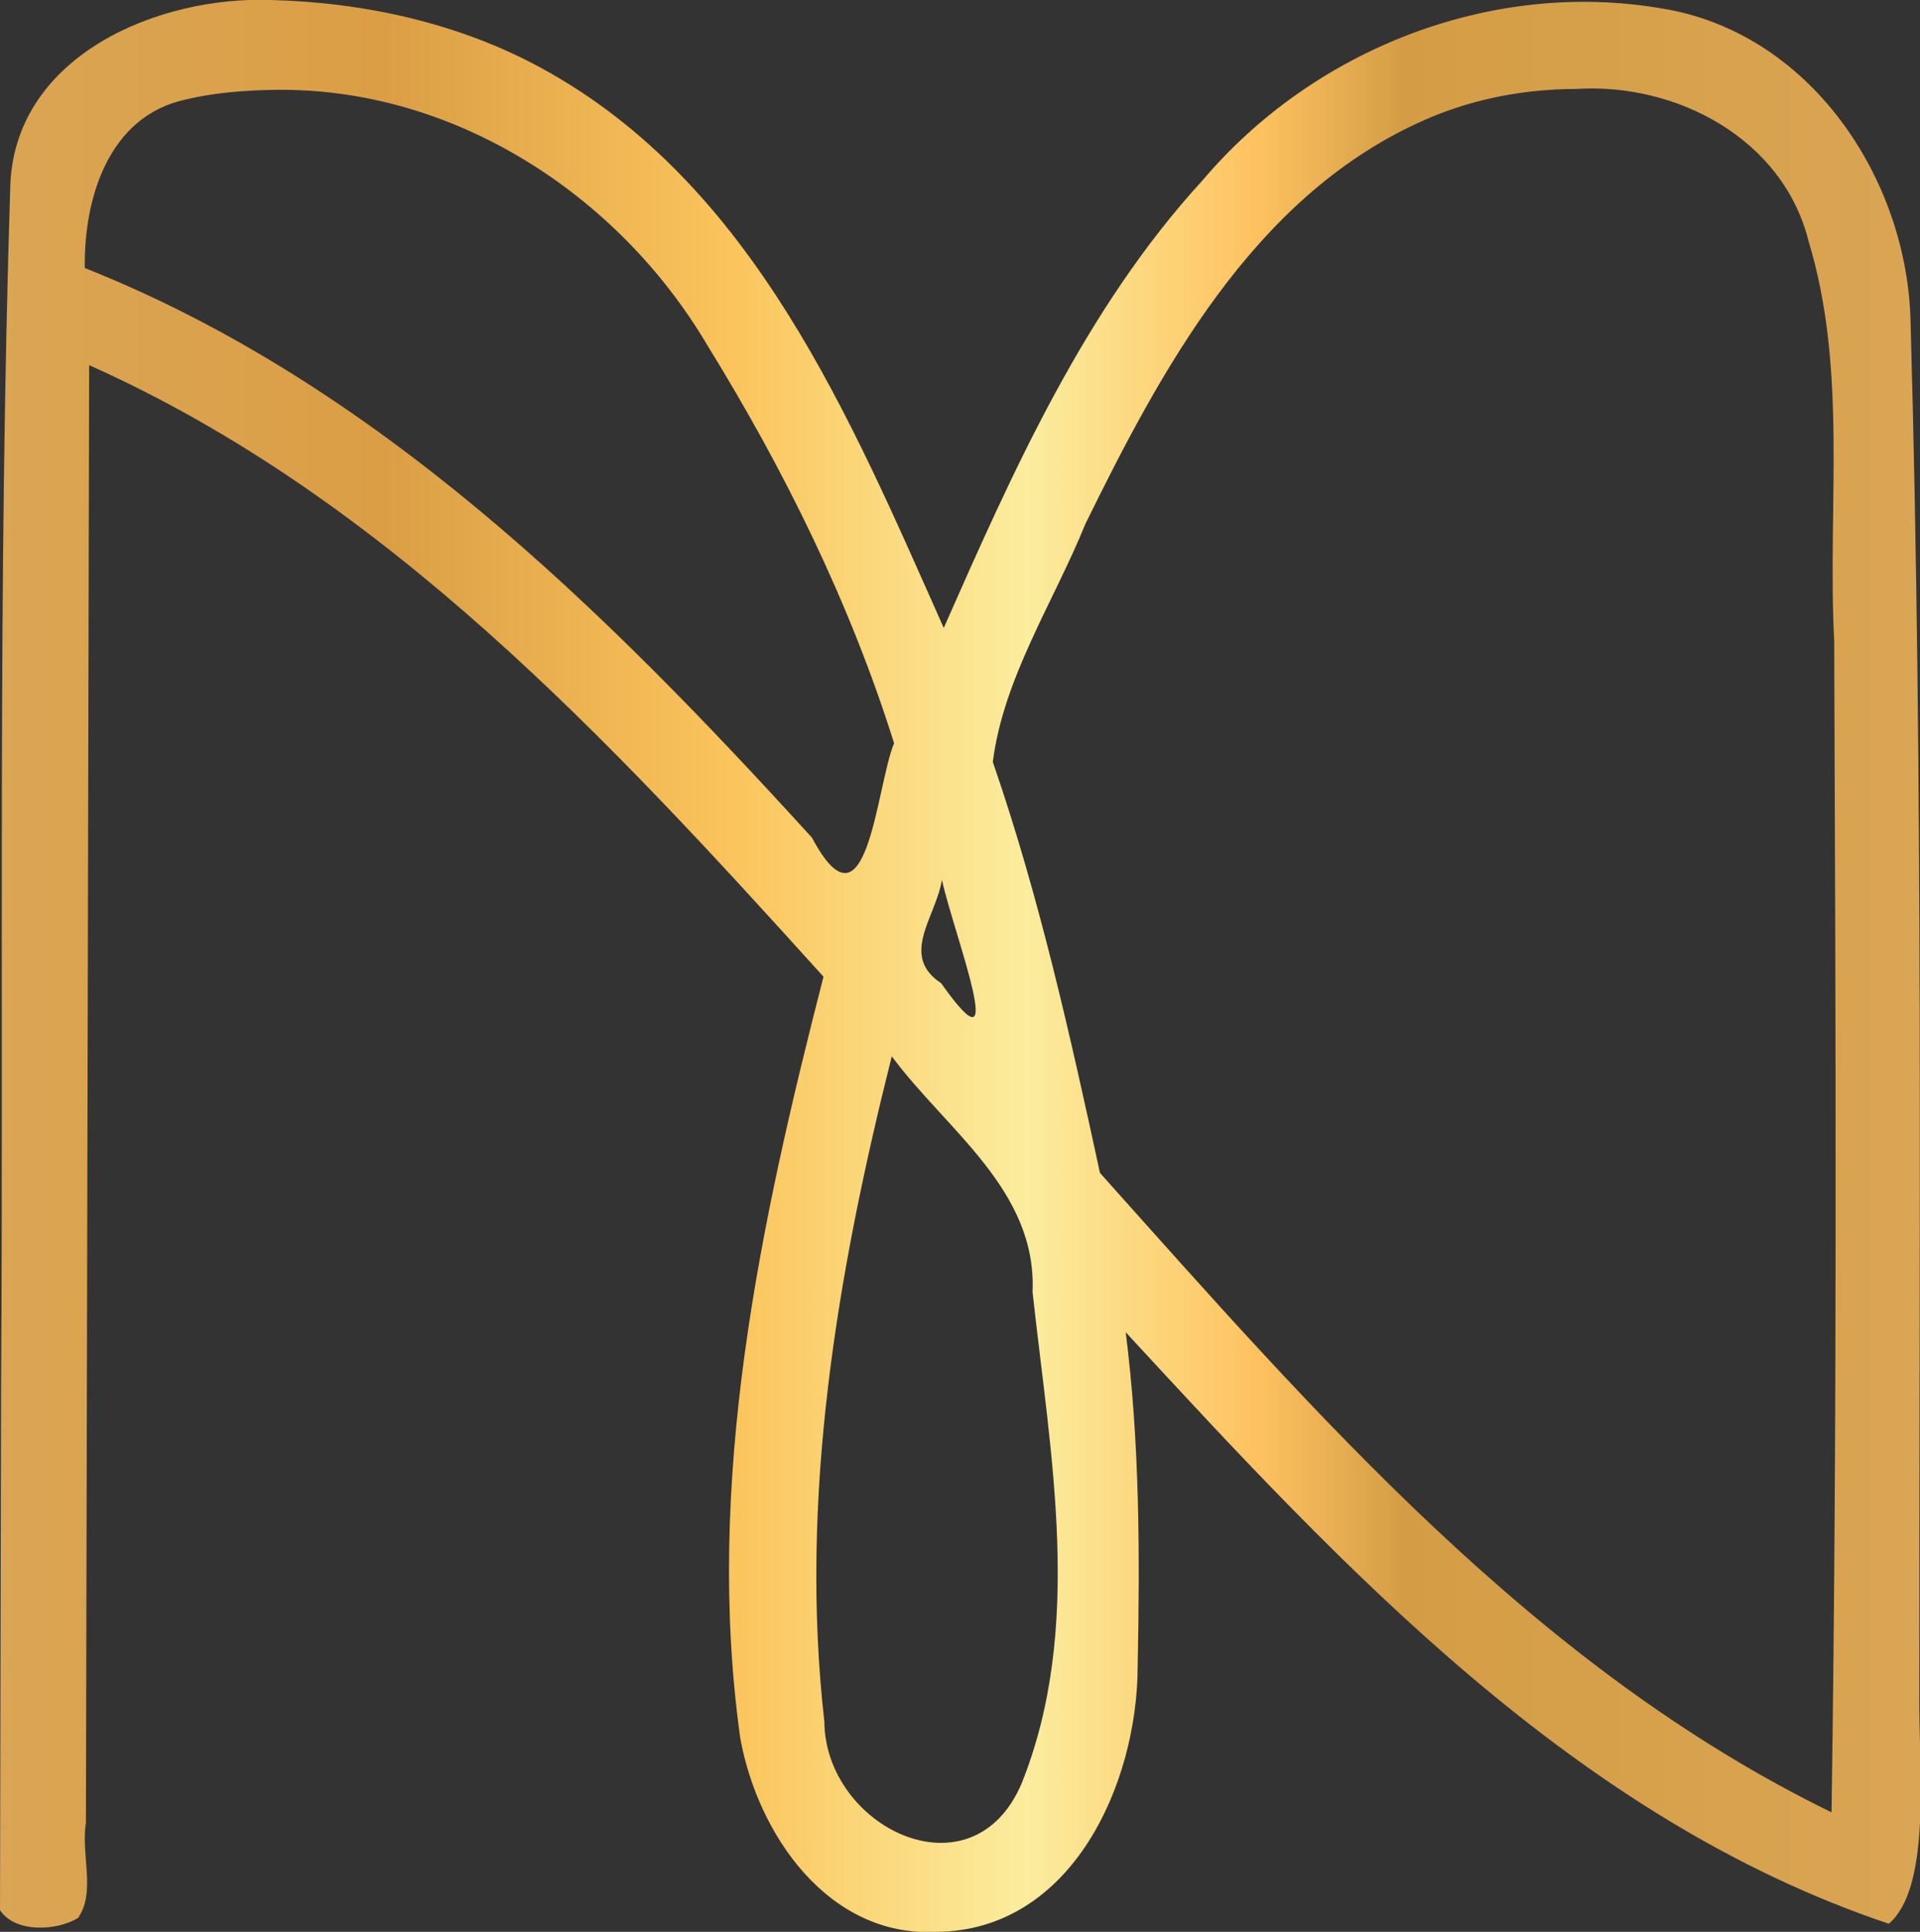
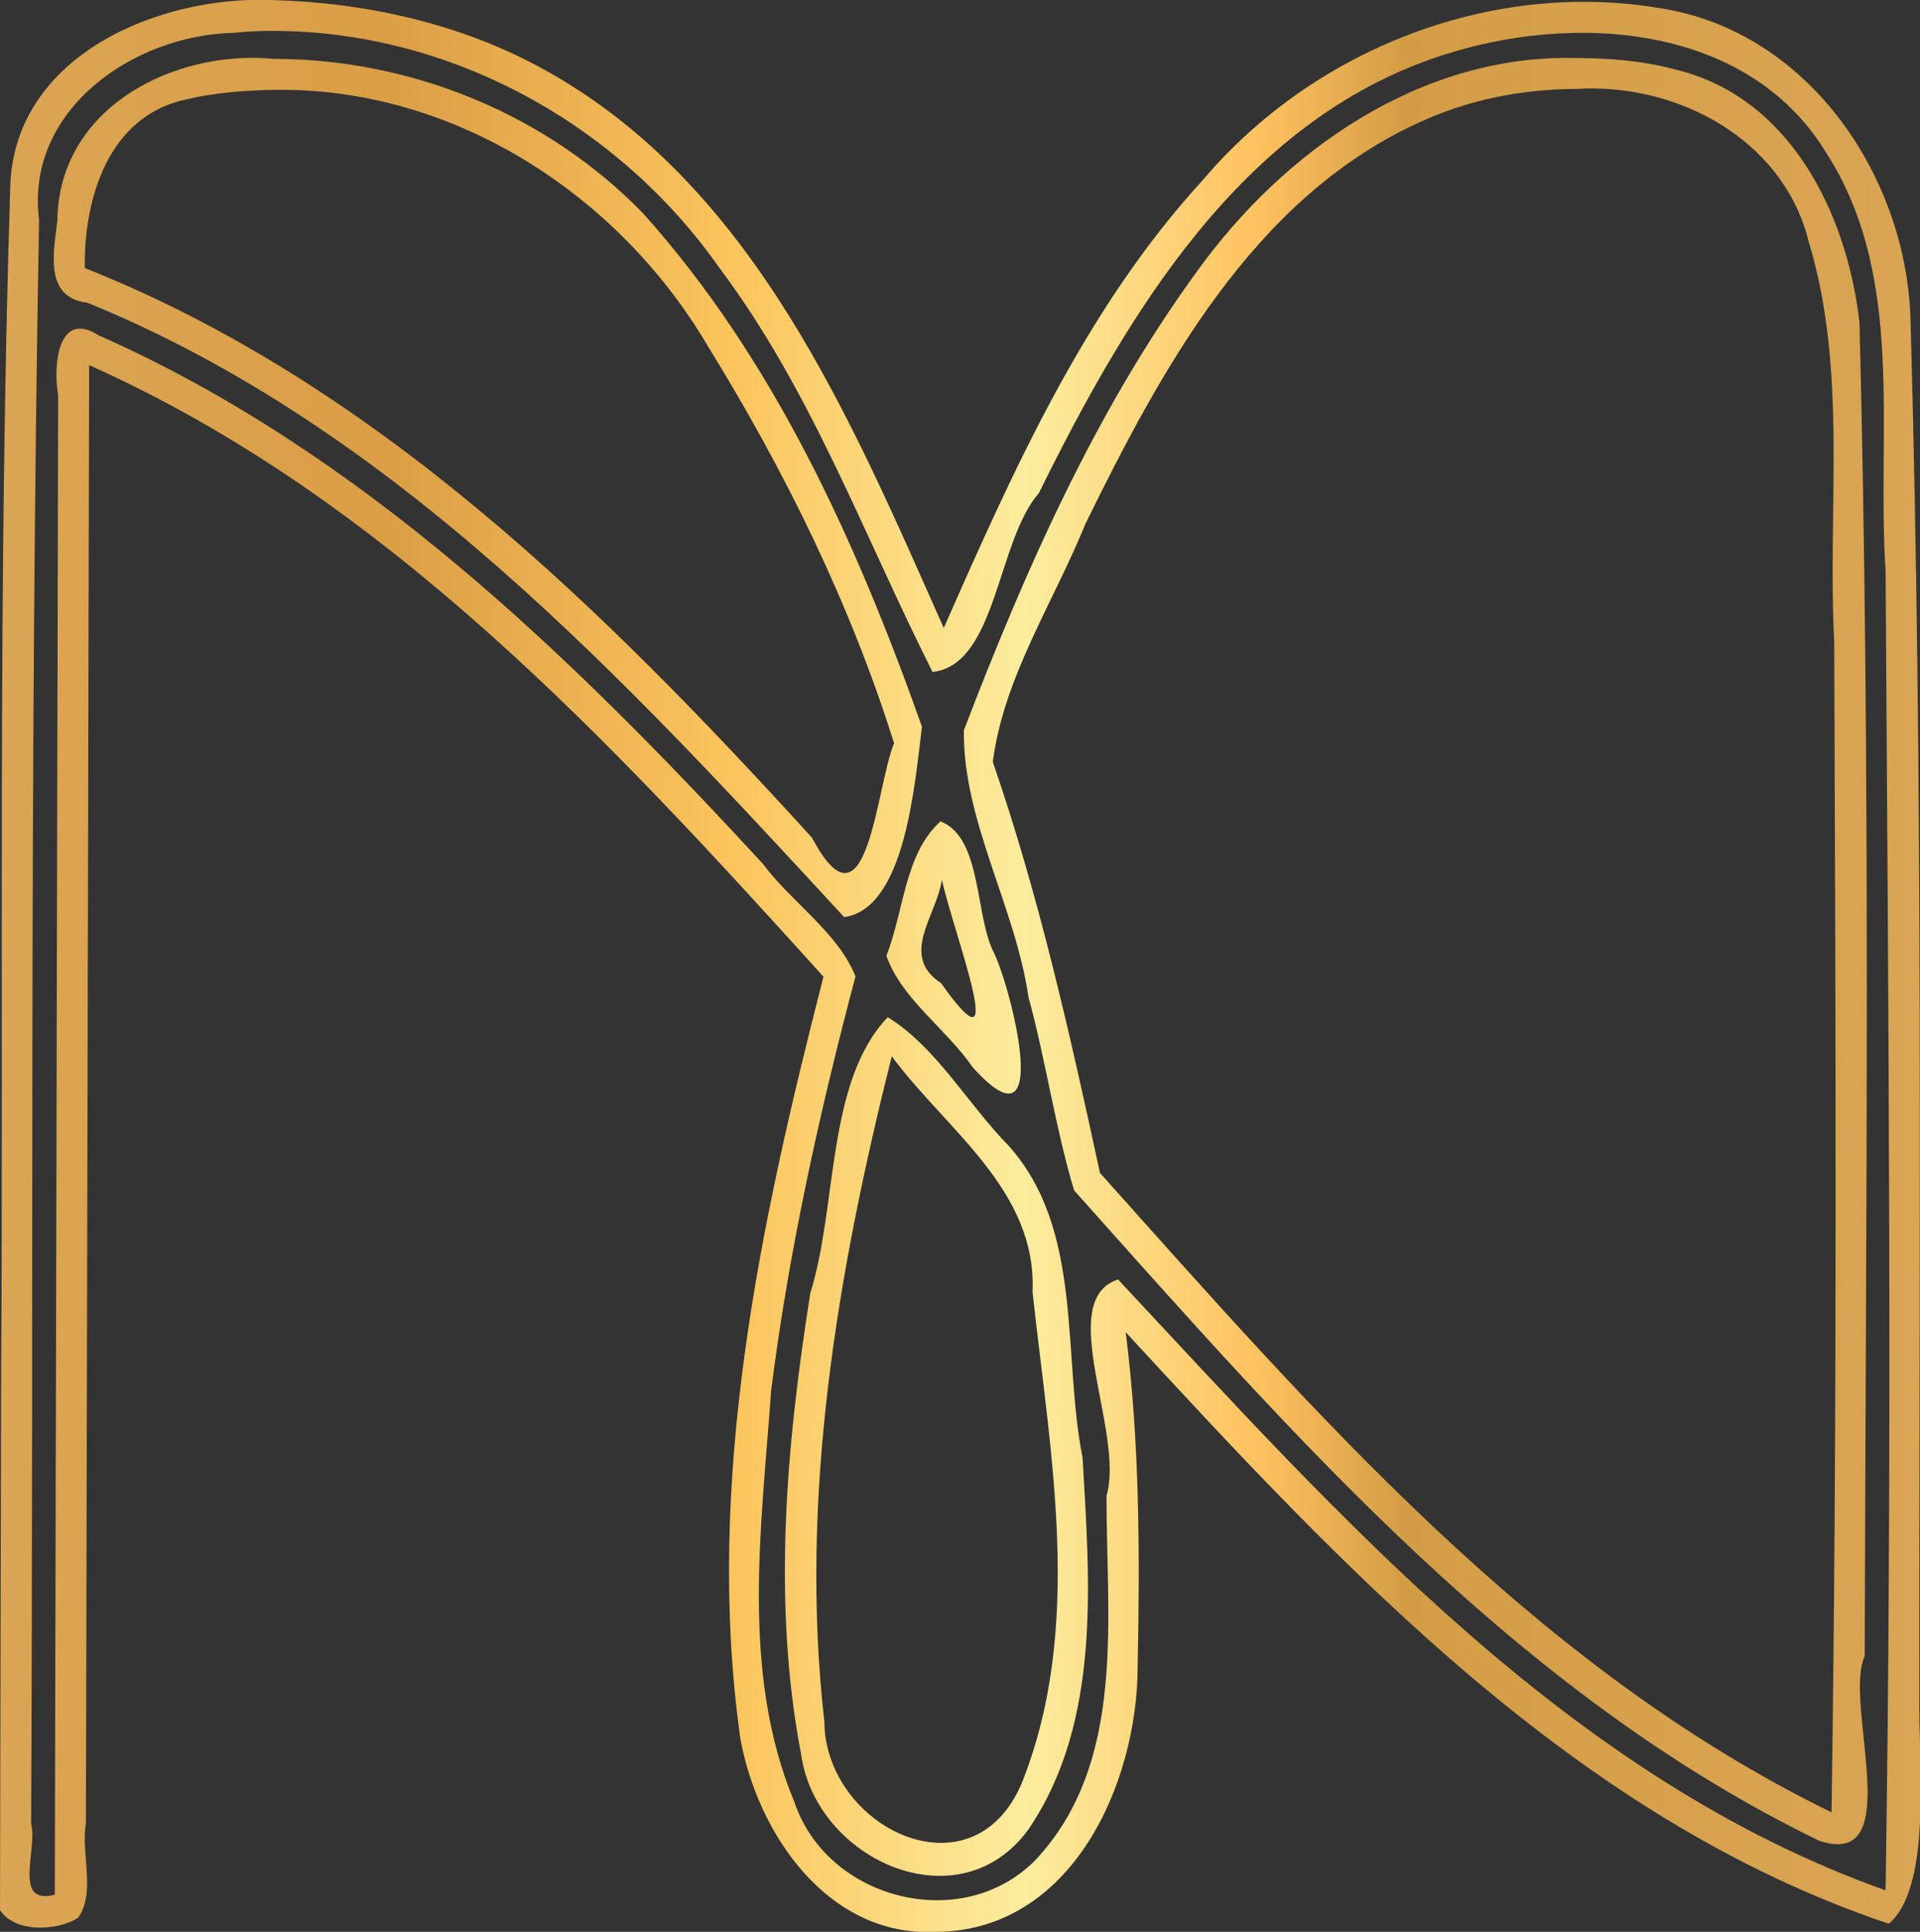
<svg xmlns="http://www.w3.org/2000/svg" xmlns:ns1="http://sodipodi.sourceforge.net/DTD/sodipodi-0.dtd" xmlns:ns2="http://www.inkscape.org/namespaces/inkscape" xmlns:xlink="http://www.w3.org/1999/xlink" version="1.1" id="svg1" width="281.4" height="283.065" viewBox="0 0 281.4 283.065" ns1:docname="path4781.svg" xml:space="preserve" ns2:version="1.4.2 (f4327f4, 2025-05-13)">
  <rect x="0" y="0" width="281.4" height="283.065" fill="#333333" stroke="none" />
  <defs id="defs1">
    <linearGradient id="linearGradient5162">
      <stop style="stop-color:#daa554;stop-opacity:1" offset="0" id="stop5239" />
      <stop style="stop-color:#db9e45;stop-opacity:1" offset="0.202" id="stop5240" />
      <stop style="stop-color:#fbc45c;stop-opacity:1" offset="0.381" id="stop5241" />
      <stop style="stop-color:#fbed9e;stop-opacity:1" offset="0.535" id="stop5242" />
      <stop style="stop-color:#fec260;stop-opacity:1" offset="0.654" id="stop5243" />
      <stop style="stop-color:#d49d45;stop-opacity:1" offset="0.731" id="stop5244" />
      <stop style="stop-color:#daa554;stop-opacity:1" offset="1" id="stop5245" />
    </linearGradient>
    <linearGradient ns2:collect="always" xlink:href="#linearGradient5162" id="linearGradient5247" x1="388.711" y1="442.585" x2="670.111" y2="442.585" gradientUnits="userSpaceOnUse" />
    <linearGradient ns2:collect="always" xlink:href="#linearGradient5162" id="linearGradient2" gradientUnits="userSpaceOnUse" x1="388.711" y1="442.585" x2="670.111" y2="442.585" />
    <linearGradient ns2:collect="always" xlink:href="#linearGradient5162" id="linearGradient3" gradientUnits="userSpaceOnUse" x1="388.711" y1="442.585" x2="670.111" y2="442.585" />
  </defs>
  <ns1:namedview id="namedview1" pagecolor="#ffffff" bordercolor="#000000" borderopacity="0.25" ns2:showpageshadow="2" ns2:pageopacity="0.0" ns2:pagecheckerboard="0" ns2:deskcolor="#d1d1d1" showgrid="false" ns2:zoom="1.4142136" ns2:cx="-15.909903" ns2:cy="110.30866" ns2:window-width="1920" ns2:window-height="1112" ns2:window-x="-8" ns2:window-y="1342" ns2:window-maximized="1" ns2:current-layer="path4781">
    <ns2:page x="0" y="0" width="281.4" height="283.065" id="page2" margin="0" bleed="0" />
  </ns1:namedview>
  <g ns2:groupmode="layer" ns2:label="Image" id="g1" transform="translate(-356.788,-334.749)">
    <g id="path4781" style="opacity:1;fill:url(#linearGradient5247)" transform="translate(-31.923,33.697)">
-       <path id="path5245" style="baseline-shift:baseline;display:inline;overflow:visible;vector-effect:none;fill:url(#linearGradient2);stroke-miterlimit:0;enable-background:accumulate;stop-color:#000000;stop-opacity:1" d="m 518.779,580.948 c -1.505,-0.453 -4.211,-1.736 -6.015,-2.85 -1.803,-1.115 -4.225,-3.306 -5.382,-4.871 -1.157,-1.564 -3.067,-4.734 -4.245,-7.043 -1.178,-2.309 -2.854,-7.245 -3.725,-10.969 -1.082,-4.628 -1.586,-11.678 -1.592,-22.271 -0.005,-8.715 0.725,-21.191 1.667,-28.5 0.921,-7.15 2.774,-18.625 4.117,-25.5 1.343,-6.875 3.759,-17.652 5.368,-23.949 l 2.926,-11.449 -7.675,-8.551 c -4.221,-4.703 -13.982,-15.016 -21.692,-22.918 -7.71,-7.902 -19.192,-18.847 -25.517,-24.323 -6.325,-5.476 -16.809,-13.524 -23.298,-17.885 -6.489,-4.361 -16.839,-10.409 -23,-13.44 l -11.202,-5.511 -0.254,115.013 -0.254,115.013 h -4.014 -4.014 l 0.269,-127.75 c 0.269,-127.75 0.53,-127.175 2.954,-132.84 1.245,-2.91 4.356,-6.556 6.397,-8.349 2.041,-1.792 5.741,-4.129 8.222,-5.192 2.481,-1.063 7.85,-2.398 11.932,-2.966 5.182,-0.721 10.094,-0.707 16.278,0.045 4.871,0.592 11.923,2.022 15.671,3.178 3.748,1.156 9.065,3.237 11.815,4.626 2.75,1.389 7.475,4.212 10.5,6.274 3.025,2.062 8.7,7.062 12.61,11.112 3.911,4.049 9.613,11.203 12.673,15.897 3.059,4.694 8.456,14.369 11.993,21.5 3.537,7.131 8.177,17.128 10.311,22.215 2.135,5.088 4.137,9.25 4.45,9.25 0.313,0 2.069,-3.712 3.902,-8.25 1.833,-4.537 6.404,-14.342 10.159,-21.788 3.754,-7.446 9.942,-18.257 13.751,-24.024 4.7,-7.116 9.967,-13.393 16.388,-19.532 7.369,-7.045 11.321,-9.952 17.863,-13.139 4.62,-2.251 11.497,-4.843 15.282,-5.76 3.883,-0.941 11.073,-1.683 16.5,-1.704 7.335,-0.028 11.141,0.481 16.035,2.147 3.529,1.201 8.297,3.477 10.595,5.058 2.298,1.581 5.664,4.567 7.48,6.636 1.816,2.069 4.569,6.483 6.117,9.809 1.548,3.326 3.598,8.684 4.325,12.047 1.227,5.673 2.055,14.472 2.327,123.75 0.195,78.403 -0.042,117.75 -0.711,117.75 -0.553,0 -4.004,-1.129 -7.67,-2.509 -3.666,-1.38 -10.988,-4.773 -16.273,-7.541 -5.284,-2.768 -13.658,-7.928 -18.608,-11.467 -4.95,-3.539 -13.257,-9.933 -18.459,-14.209 -5.202,-4.276 -15.327,-13.626 -22.5,-20.779 -7.173,-7.153 -17.297,-17.728 -22.499,-23.5 -5.202,-5.772 -9.732,-10.618 -10.067,-10.768 -0.335,-0.15 0.017,3.9 0.783,9 0.782,5.209 1.462,18.256 1.551,29.772 0.128,16.514 -0.176,21.817 -1.566,27.271 -0.948,3.724 -2.607,8.502 -3.686,10.616 -1.079,2.115 -3.202,5.32 -4.719,7.122 -1.516,1.802 -5.025,4.333 -7.798,5.624 -3.095,1.441 -6.778,2.318 -9.541,2.271 -2.475,-0.042 -5.731,-0.447 -7.236,-0.9 z m 12.534,-8.355 c 1.778,-0.743 4.67,-2.987 6.425,-4.986 1.755,-1.999 3.904,-6.004 4.775,-8.899 0.871,-2.895 2.001,-8.414 2.512,-12.264 0.511,-3.85 0.938,-10.825 0.949,-15.5 0.011,-4.675 -0.627,-14.598 -1.418,-22.051 -0.791,-7.453 -1.919,-16.678 -2.507,-20.5 -0.588,-3.822 -1.318,-8.172 -1.623,-9.665 -0.305,-1.494 -4.329,-7.025 -8.943,-12.293 -4.614,-5.267 -9.319,-10.759 -10.457,-12.205 -1.188,-1.51 -2.411,-2.237 -2.874,-1.707 -0.444,0.507 -1.999,6.321 -3.456,12.921 -1.457,6.6 -3.514,16.95 -4.57,23 -1.056,6.05 -2.462,15.978 -3.124,22.063 -0.675,6.205 -1.014,18.061 -0.771,27 0.368,13.554 0.773,16.81 2.711,21.769 1.253,3.208 3.628,7.369 5.278,9.248 1.649,1.879 4.416,3.826 6.147,4.328 1.732,0.502 4.175,0.953 5.431,1.002 1.255,0.05 3.737,-0.518 5.516,-1.261 z M 659.996,462.693 c -0.012,-64.716 -0.409,-109.94 -1.001,-114.034 -0.539,-3.731 -1.911,-9.544 -3.047,-12.917 -1.136,-3.373 -3.437,-8.125 -5.111,-10.56 -1.675,-2.434 -5.132,-5.752 -7.683,-7.373 -2.551,-1.621 -7.025,-3.643 -9.942,-4.494 -2.971,-0.866 -8.908,-1.525 -13.5,-1.498 -4.508,0.027 -10.896,0.748 -14.196,1.602 -3.3,0.854 -9.36,3.194 -13.466,5.199 -5.615,2.742 -9.615,5.776 -16.131,12.235 -5.24,5.194 -11.305,12.633 -15.347,18.821 -3.675,5.628 -9.99,17.103 -14.032,25.5 -4.042,8.397 -9.174,19.852 -11.404,25.456 -4.054,10.188 -4.054,10.188 -2.034,16 1.111,3.196 3.367,10.537 5.013,16.312 1.646,5.775 4.507,17.369 6.357,25.763 l 3.364,15.263 10.316,11.737 c 5.674,6.455 17.752,19.322 26.84,28.592 9.088,9.271 22.149,21.391 29.024,26.935 6.875,5.543 16.1,12.415 20.5,15.27 4.4,2.855 11.583,7.047 15.963,9.315 4.38,2.268 8.317,4.124 8.75,4.124 0.433,0 0.778,-48.263 0.767,-107.25 z m -123.925,-6.806 c -0.49,-1.894 -2.558,-9.744 -4.595,-17.444 -2.037,-7.7 -4.021,-14.349 -4.409,-14.777 -0.388,-0.427 -1.957,3.465 -3.488,8.648 l -2.783,9.424 7.757,9.121 c 4.267,5.017 7.904,8.975 8.083,8.796 0.179,-0.179 -0.076,-1.875 -0.566,-3.769 z m -17.657,-32.771 c 1.981,-5.955 3.602,-11.879 3.602,-13.164 0,-1.285 -2.095,-7.551 -4.655,-13.923 -2.56,-6.372 -7.462,-17.211 -10.894,-24.086 -3.432,-6.875 -8.905,-16.55 -12.164,-21.5 -3.259,-4.95 -8.524,-11.806 -11.701,-15.237 -3.177,-3.43 -8.771,-8.211 -12.431,-10.623 -3.66,-2.413 -8.905,-5.373 -11.655,-6.579 -2.75,-1.205 -8.6,-3.059 -13,-4.12 -4.672,-1.126 -11.564,-1.931 -16.569,-1.935 -4.788,-0.004 -10.834,0.666 -13.703,1.518 -2.824,0.839 -6.525,2.695 -8.225,4.126 -1.7,1.431 -4.039,4.457 -5.197,6.725 -1.252,2.451 -2.3,6.829 -2.585,10.791 l -0.479,6.667 5.378,2.27 c 2.958,1.248 9.653,4.49 14.878,7.203 5.225,2.714 13.325,7.554 18,10.756 4.675,3.202 13.45,9.78 19.5,14.617 6.05,4.837 17.975,15.853 26.5,24.482 8.525,8.628 18.875,19.514 23,24.192 4.125,4.677 7.792,8.537 8.148,8.576 0.356,0.039 2.269,-4.801 4.25,-10.756 z" />
-       <path id="path5246" style="baseline-shift:baseline;display:inline;overflow:visible;vector-effect:none;fill:url(#linearGradient3);stroke-miterlimit:0;enable-background:accumulate;stop-color:#000000;stop-opacity:1" d="m 428.518,301.053 c -16.47,-0.628 -37.236,7.964 -38.282,26.696 -1.894,58.812 -0.981,117.688 -1.364,176.531 -0.053,25.553 -0.107,51.107 -0.161,76.66 2.288,3.442 8.486,2.984 11.427,1.144 2.658,-3.691 0.403,-9.427 1.165,-13.907 0.157,-71.207 0.314,-142.413 0.472,-213.62 43.425,19.397 76.296,54.947 107.627,89.602 -9.301,36.252 -17.443,74.057 -12.197,111.572 2.539,14.069 12.903,29.233 28.771,28.385 19.813,-0.167 29.424,-21.634 29.474,-38.838 0.324,-16.345 0.314,-32.781 -1.755,-49.024 31.953,34.645 65.968,71.276 111.848,86.676 6.04,-5.179 4.522,-21.574 4.471,-31.447 -0.058,-67.693 0.627,-135.415 -1.281,-203.087 -0.384,-21.164 -14.791,-42.733 -36.656,-46.137 -24.904,-4.214 -50.853,6.033 -67.084,25.179 -17.24,18.799 -27.778,42.541 -37.965,65.621 -13.694,-30.733 -27.907,-65.139 -59.018,-82.062 -12.048,-6.556 -25.847,-9.582 -39.491,-9.944 z m -0.004,4.529 c 26.012,-0.072 50.807,13.562 65.66,34.759 13.481,17.956 21.204,39.33 31.213,59.175 9.423,-1.054 9.395,-19.114 15.589,-26.225 12.904,-26.125 29.63,-54.496 58.922,-64.069 19.085,-6.314 44.711,-4.816 56.315,13.984 11.93,18.277 7.486,40.932 8.855,61.505 0.4,64.439 1.014,128.893 -0.003,193.327 -46.332,-16.502 -79.832,-54.556 -112.49,-89.508 -9.357,3.051 1.022,22.403 -1.691,31.685 -0.046,17.967 3.004,39.159 -10.478,53.447 -10.748,10.814 -30.424,5.769 -35.247,-8.508 -7.967,-19.059 -4.831,-40.4 -3.42,-60.422 2.601,-20.489 7.072,-40.678 12.357,-60.627 -2.639,-6.491 -9.389,-10.839 -13.57,-16.476 -28.181,-30.573 -58.864,-60.398 -97.403,-77.464 -5.923,-3.789 -6.655,4.526 -5.893,8.729 -0.162,73.26 -0.324,146.521 -0.486,219.781 -6.261,1.633 -2.466,-6.767 -3.472,-10.378 0.388,-78.335 -0.258,-156.685 1.166,-235.008 -2.052,-16.182 13.868,-27.089 28.484,-27.423 1.857,-0.196 3.725,-0.291 5.592,-0.284 z m 191.184,3.969 c -22.716,-0.561 -42.859,13.545 -55.668,31.425 -14.8,20.35 -25.085,43.684 -34.053,67.076 -0.162,13.31 7.539,25.808 9.466,39.086 2.562,9.347 3.91,19.087 6.69,28.33 32.174,36.032 65.029,73.879 109.234,95.316 12.979,4.273 3.44,-20.278 6.639,-27.057 0.171,-65.126 0.905,-130.288 -0.766,-195.391 -1.81,-16.048 -10.257,-33.329 -27.395,-37.197 -4.606,-1.211 -9.402,-1.563 -14.148,-1.588 z m -190.748,0.133 c -14.723,-1.442 -31.652,7.142 -31.828,23.667 -0.528,4.596 -2.039,11.312 4.433,12.068 45.055,18.428 78.572,55.019 110.875,90.009 8.987,-1.233 10.34,-19.553 11.406,-27.893 -9.547,-26.91 -21.649,-53.85 -40.928,-75.278 -14.048,-14.443 -33.852,-22.548 -53.959,-22.574 z m 190.775,4.402 c 14.711,-0.932 30.35,7.305 34.074,22.381 5.74,18.9 2.727,39 3.737,58.47 0.221,57.221 0.461,114.449 -0.391,171.665 -43.369,-21.125 -75.593,-58.337 -107.221,-93.689 -4.388,-20.282 -8.922,-40.58 -15.708,-60.22 1.574,-12.346 8.934,-23.439 13.6,-34.932 11.167,-22.735 24.549,-47.472 48.509,-58.593 7.349,-3.464 15.29,-5.062 23.399,-5.081 z m -190.779,0.133 c 26.16,-0.401 50.371,15.266 63.463,37.471 11.28,18.264 20.906,37.765 27.34,58.264 -2.639,6.317 -3.895,29.138 -12.031,13.844 -30.444,-33.437 -63.805,-66.471 -106.58,-83.477 -0.147,-10.18 3.454,-22.224 14.754,-24.678 4.264,-1.025 8.681,-1.354 13.055,-1.424 z m 97.611,107.189 c -5.287,4.73 -5.355,13.204 -7.936,19.689 2.265,6.393 8.797,10.719 12.628,16.31 11.817,13.172 5.858,-10.946 3.181,-16.662 -2.865,-5.349 -1.714,-16.948 -7.874,-19.338 z m 0.203,8.57 c 1.74,7.905 10.268,29.852 -0.099,15.156 -6.157,-4.074 -0.782,-9.693 0.099,-15.156 z m -7.934,20.115 c -9.069,9.516 -7.328,27.595 -11.35,40.42 -3.526,22.257 -5.618,45.434 -1.334,67.692 2.227,15.417 23.155,24.861 33.3,10.898 10.723,-15.767 8.977,-36.318 7.932,-54.474 -3.007,-15.165 0.189,-33.363 -10.823,-45.683 -5.977,-6.072 -10.542,-14.385 -17.724,-18.853 z m 0.586,5.734 c 7.99,10.808 21.293,19.605 20.633,34.548 2.58,23.733 7.576,49.152 -1.622,72.045 -7.291,16.962 -28.793,6.367 -28.896,-9.138 -3.725,-32.774 1.907,-65.714 9.885,-97.454 z" ns1:nodetypes="cccccccccccccccccccccccccccccccccccccccccccccccccccccccccccccccccccccccccccccccccccccccccccccccc" />
+       <path id="path5246" style="baseline-shift:baseline;display:inline;overflow:visible;vector-effect:none;fill:url(#linearGradient3);stroke-miterlimit:0;enable-background:accumulate;stop-color:#000000;stop-opacity:1" d="m 428.518,301.053 c -16.47,-0.628 -37.236,7.964 -38.282,26.696 -1.894,58.812 -0.981,117.688 -1.364,176.531 -0.053,25.553 -0.107,51.107 -0.161,76.66 2.288,3.442 8.486,2.984 11.427,1.144 2.658,-3.691 0.403,-9.427 1.165,-13.907 0.157,-71.207 0.314,-142.413 0.472,-213.62 43.425,19.397 76.296,54.947 107.627,89.602 -9.301,36.252 -17.443,74.057 -12.197,111.572 2.539,14.069 12.903,29.233 28.771,28.385 19.813,-0.167 29.424,-21.634 29.474,-38.838 0.324,-16.345 0.314,-32.781 -1.755,-49.024 31.953,34.645 65.968,71.276 111.848,86.676 6.04,-5.179 4.522,-21.574 4.471,-31.447 -0.058,-67.693 0.627,-135.415 -1.281,-203.087 -0.384,-21.164 -14.791,-42.733 -36.656,-46.137 -24.904,-4.214 -50.853,6.033 -67.084,25.179 -17.24,18.799 -27.778,42.541 -37.965,65.621 -13.694,-30.733 -27.907,-65.139 -59.018,-82.062 -12.048,-6.556 -25.847,-9.582 -39.491,-9.944 z m -0.004,4.529 c 26.012,-0.072 50.807,13.562 65.66,34.759 13.481,17.956 21.204,39.33 31.213,59.175 9.423,-1.054 9.395,-19.114 15.589,-26.225 12.904,-26.125 29.63,-54.496 58.922,-64.069 19.085,-6.314 44.711,-4.816 56.315,13.984 11.93,18.277 7.486,40.932 8.855,61.505 0.4,64.439 1.014,128.893 -0.003,193.327 -46.332,-16.502 -79.832,-54.556 -112.49,-89.508 -9.357,3.051 1.022,22.403 -1.691,31.685 -0.046,17.967 3.004,39.159 -10.478,53.447 -10.748,10.814 -30.424,5.769 -35.247,-8.508 -7.967,-19.059 -4.831,-40.4 -3.42,-60.422 2.601,-20.489 7.072,-40.678 12.357,-60.627 -2.639,-6.491 -9.389,-10.839 -13.57,-16.476 -28.181,-30.573 -58.864,-60.398 -97.403,-77.464 -5.923,-3.789 -6.655,4.526 -5.893,8.729 -0.162,73.26 -0.324,146.521 -0.486,219.781 -6.261,1.633 -2.466,-6.767 -3.472,-10.378 0.388,-78.335 -0.258,-156.685 1.166,-235.008 -2.052,-16.182 13.868,-27.089 28.484,-27.423 1.857,-0.196 3.725,-0.291 5.592,-0.284 z m 191.184,3.969 c -22.716,-0.561 -42.859,13.545 -55.668,31.425 -14.8,20.35 -25.085,43.684 -34.053,67.076 -0.162,13.31 7.539,25.808 9.466,39.086 2.562,9.347 3.91,19.087 6.69,28.33 32.174,36.032 65.029,73.879 109.234,95.316 12.979,4.273 3.44,-20.278 6.639,-27.057 0.171,-65.126 0.905,-130.288 -0.766,-195.391 -1.81,-16.048 -10.257,-33.329 -27.395,-37.197 -4.606,-1.211 -9.402,-1.563 -14.148,-1.588 z m -190.748,0.133 c -14.723,-1.442 -31.652,7.142 -31.828,23.667 -0.528,4.596 -2.039,11.312 4.433,12.068 45.055,18.428 78.572,55.019 110.875,90.009 8.987,-1.233 10.34,-19.553 11.406,-27.893 -9.547,-26.91 -21.649,-53.85 -40.928,-75.278 -14.048,-14.443 -33.852,-22.548 -53.959,-22.574 z m 190.775,4.402 c 14.711,-0.932 30.35,7.305 34.074,22.381 5.74,18.9 2.727,39 3.737,58.47 0.221,57.221 0.461,114.449 -0.391,171.665 -43.369,-21.125 -75.593,-58.337 -107.221,-93.689 -4.388,-20.282 -8.922,-40.58 -15.708,-60.22 1.574,-12.346 8.934,-23.439 13.6,-34.932 11.167,-22.735 24.549,-47.472 48.509,-58.593 7.349,-3.464 15.29,-5.062 23.399,-5.081 m -190.779,0.133 c 26.16,-0.401 50.371,15.266 63.463,37.471 11.28,18.264 20.906,37.765 27.34,58.264 -2.639,6.317 -3.895,29.138 -12.031,13.844 -30.444,-33.437 -63.805,-66.471 -106.58,-83.477 -0.147,-10.18 3.454,-22.224 14.754,-24.678 4.264,-1.025 8.681,-1.354 13.055,-1.424 z m 97.611,107.189 c -5.287,4.73 -5.355,13.204 -7.936,19.689 2.265,6.393 8.797,10.719 12.628,16.31 11.817,13.172 5.858,-10.946 3.181,-16.662 -2.865,-5.349 -1.714,-16.948 -7.874,-19.338 z m 0.203,8.57 c 1.74,7.905 10.268,29.852 -0.099,15.156 -6.157,-4.074 -0.782,-9.693 0.099,-15.156 z m -7.934,20.115 c -9.069,9.516 -7.328,27.595 -11.35,40.42 -3.526,22.257 -5.618,45.434 -1.334,67.692 2.227,15.417 23.155,24.861 33.3,10.898 10.723,-15.767 8.977,-36.318 7.932,-54.474 -3.007,-15.165 0.189,-33.363 -10.823,-45.683 -5.977,-6.072 -10.542,-14.385 -17.724,-18.853 z m 0.586,5.734 c 7.99,10.808 21.293,19.605 20.633,34.548 2.58,23.733 7.576,49.152 -1.622,72.045 -7.291,16.962 -28.793,6.367 -28.896,-9.138 -3.725,-32.774 1.907,-65.714 9.885,-97.454 z" ns1:nodetypes="cccccccccccccccccccccccccccccccccccccccccccccccccccccccccccccccccccccccccccccccccccccccccccccccc" />
    </g>
  </g>
</svg>